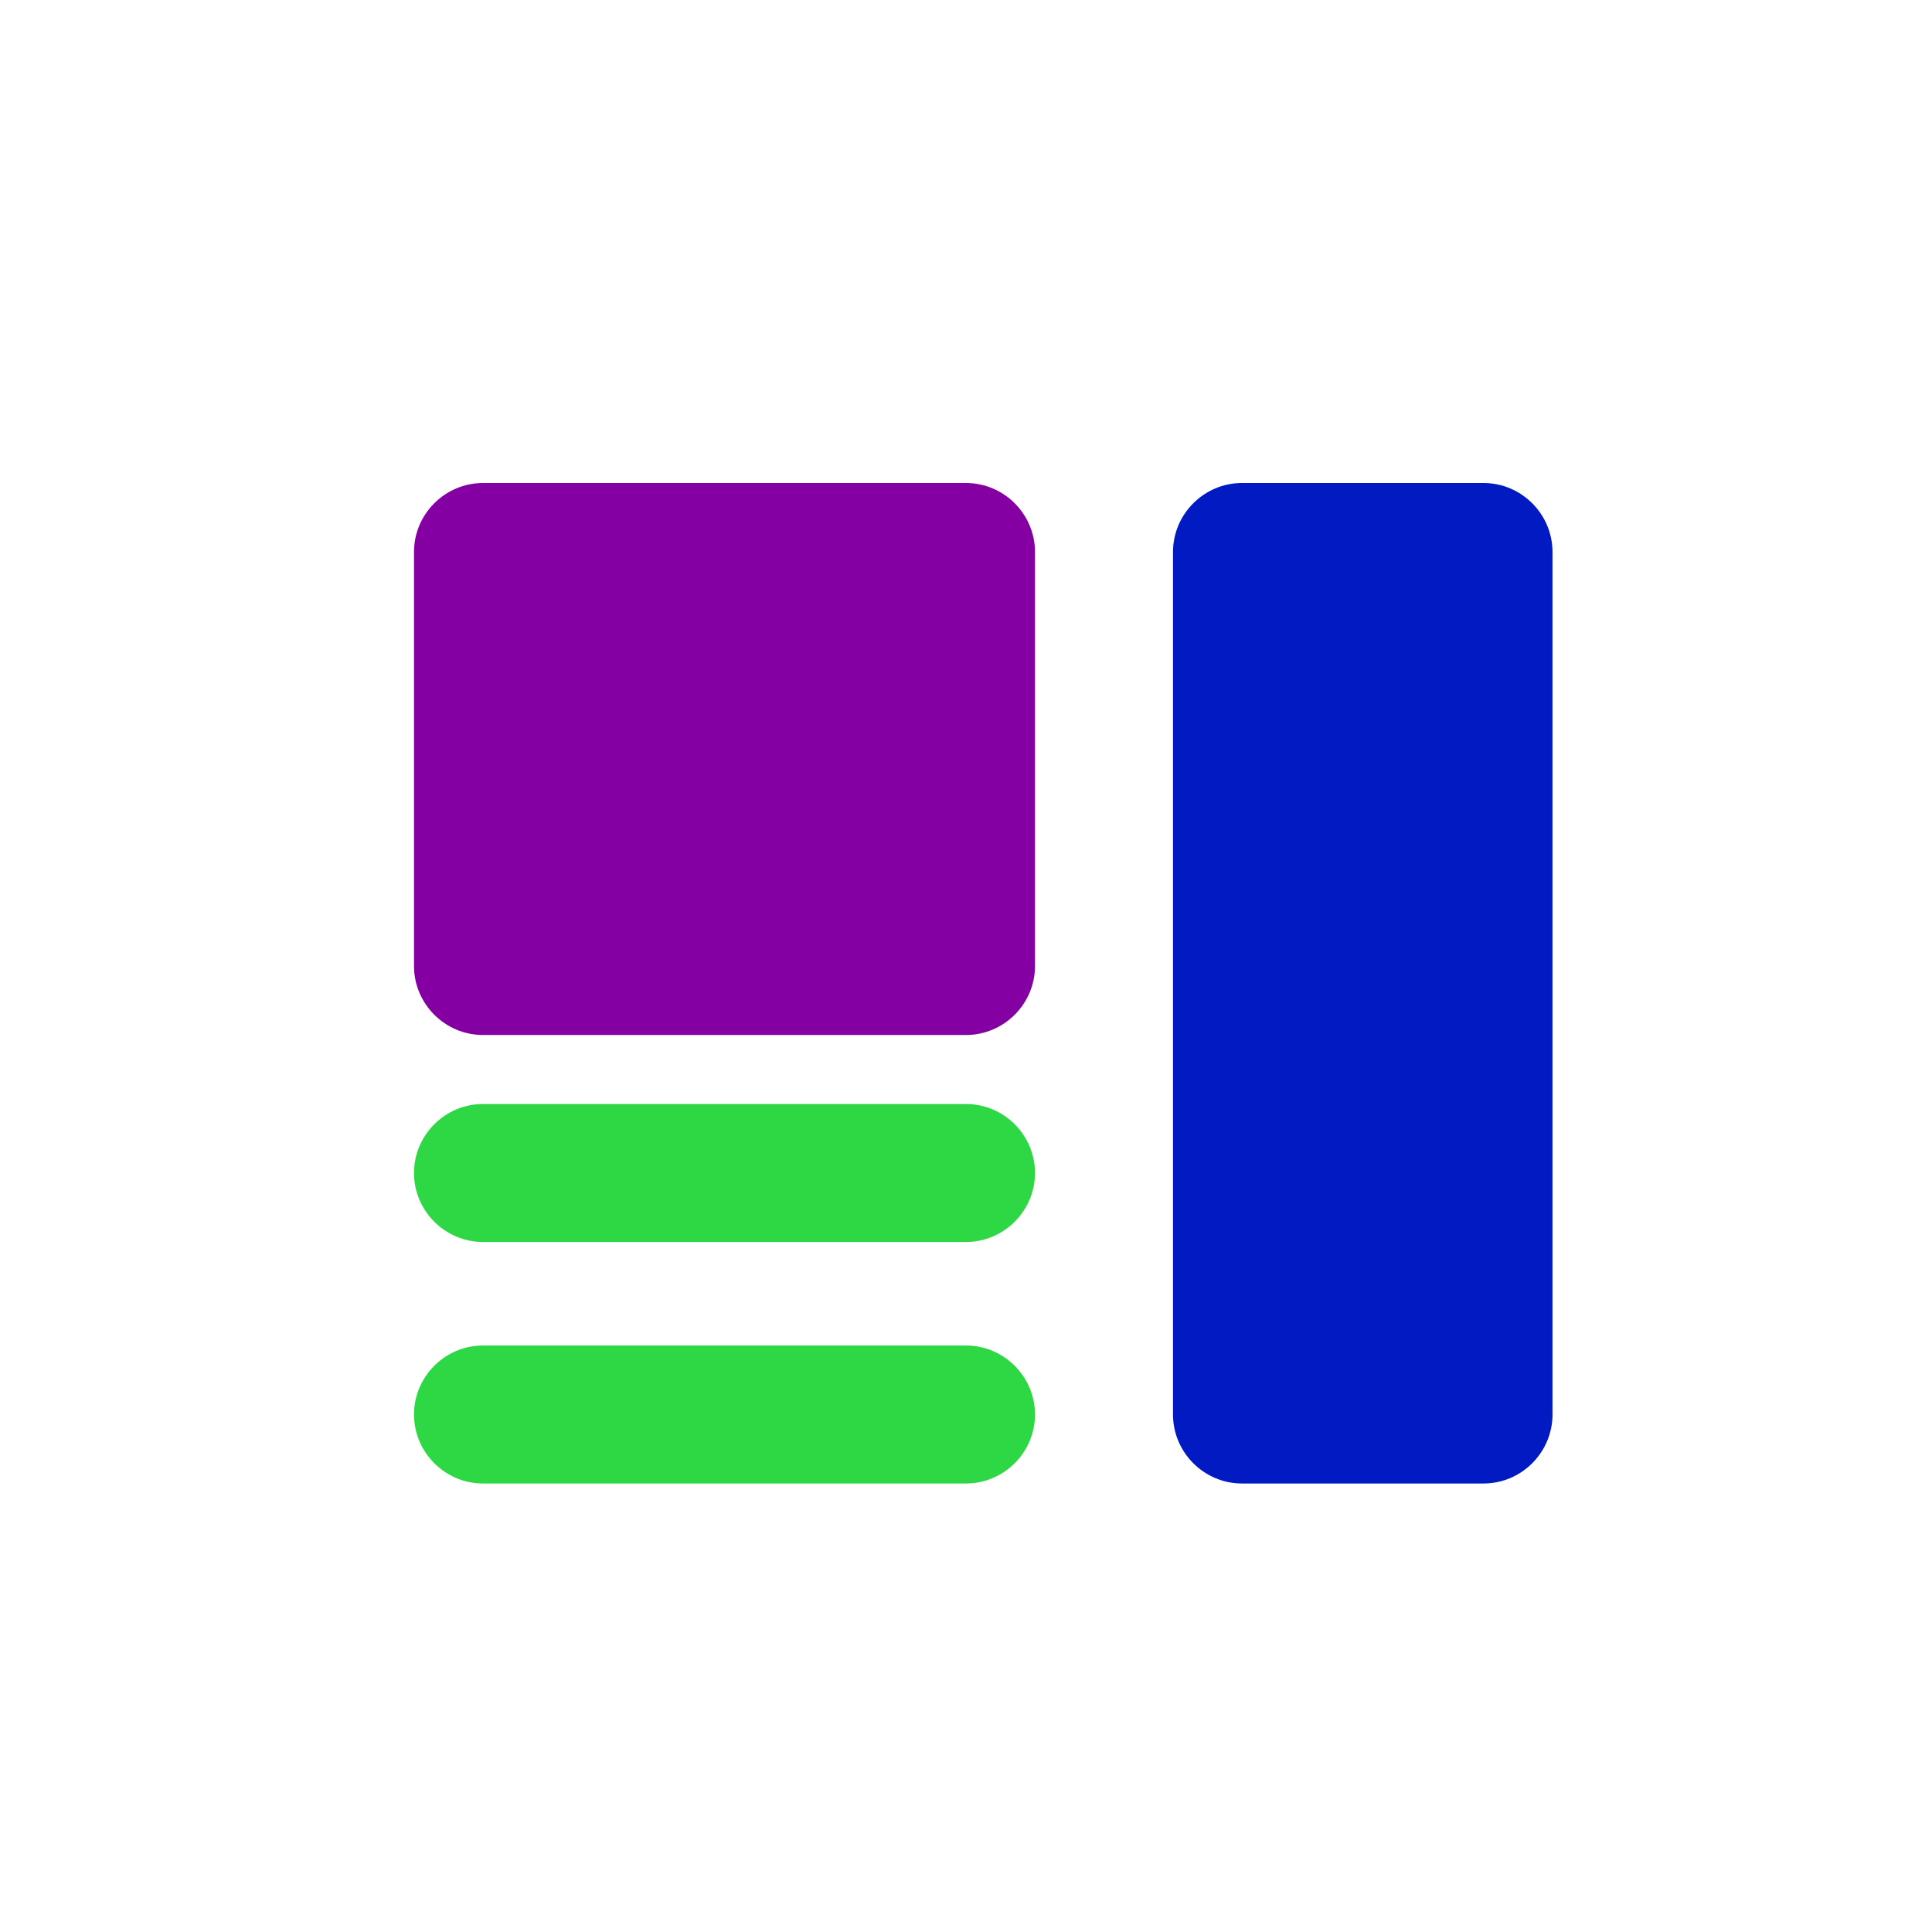
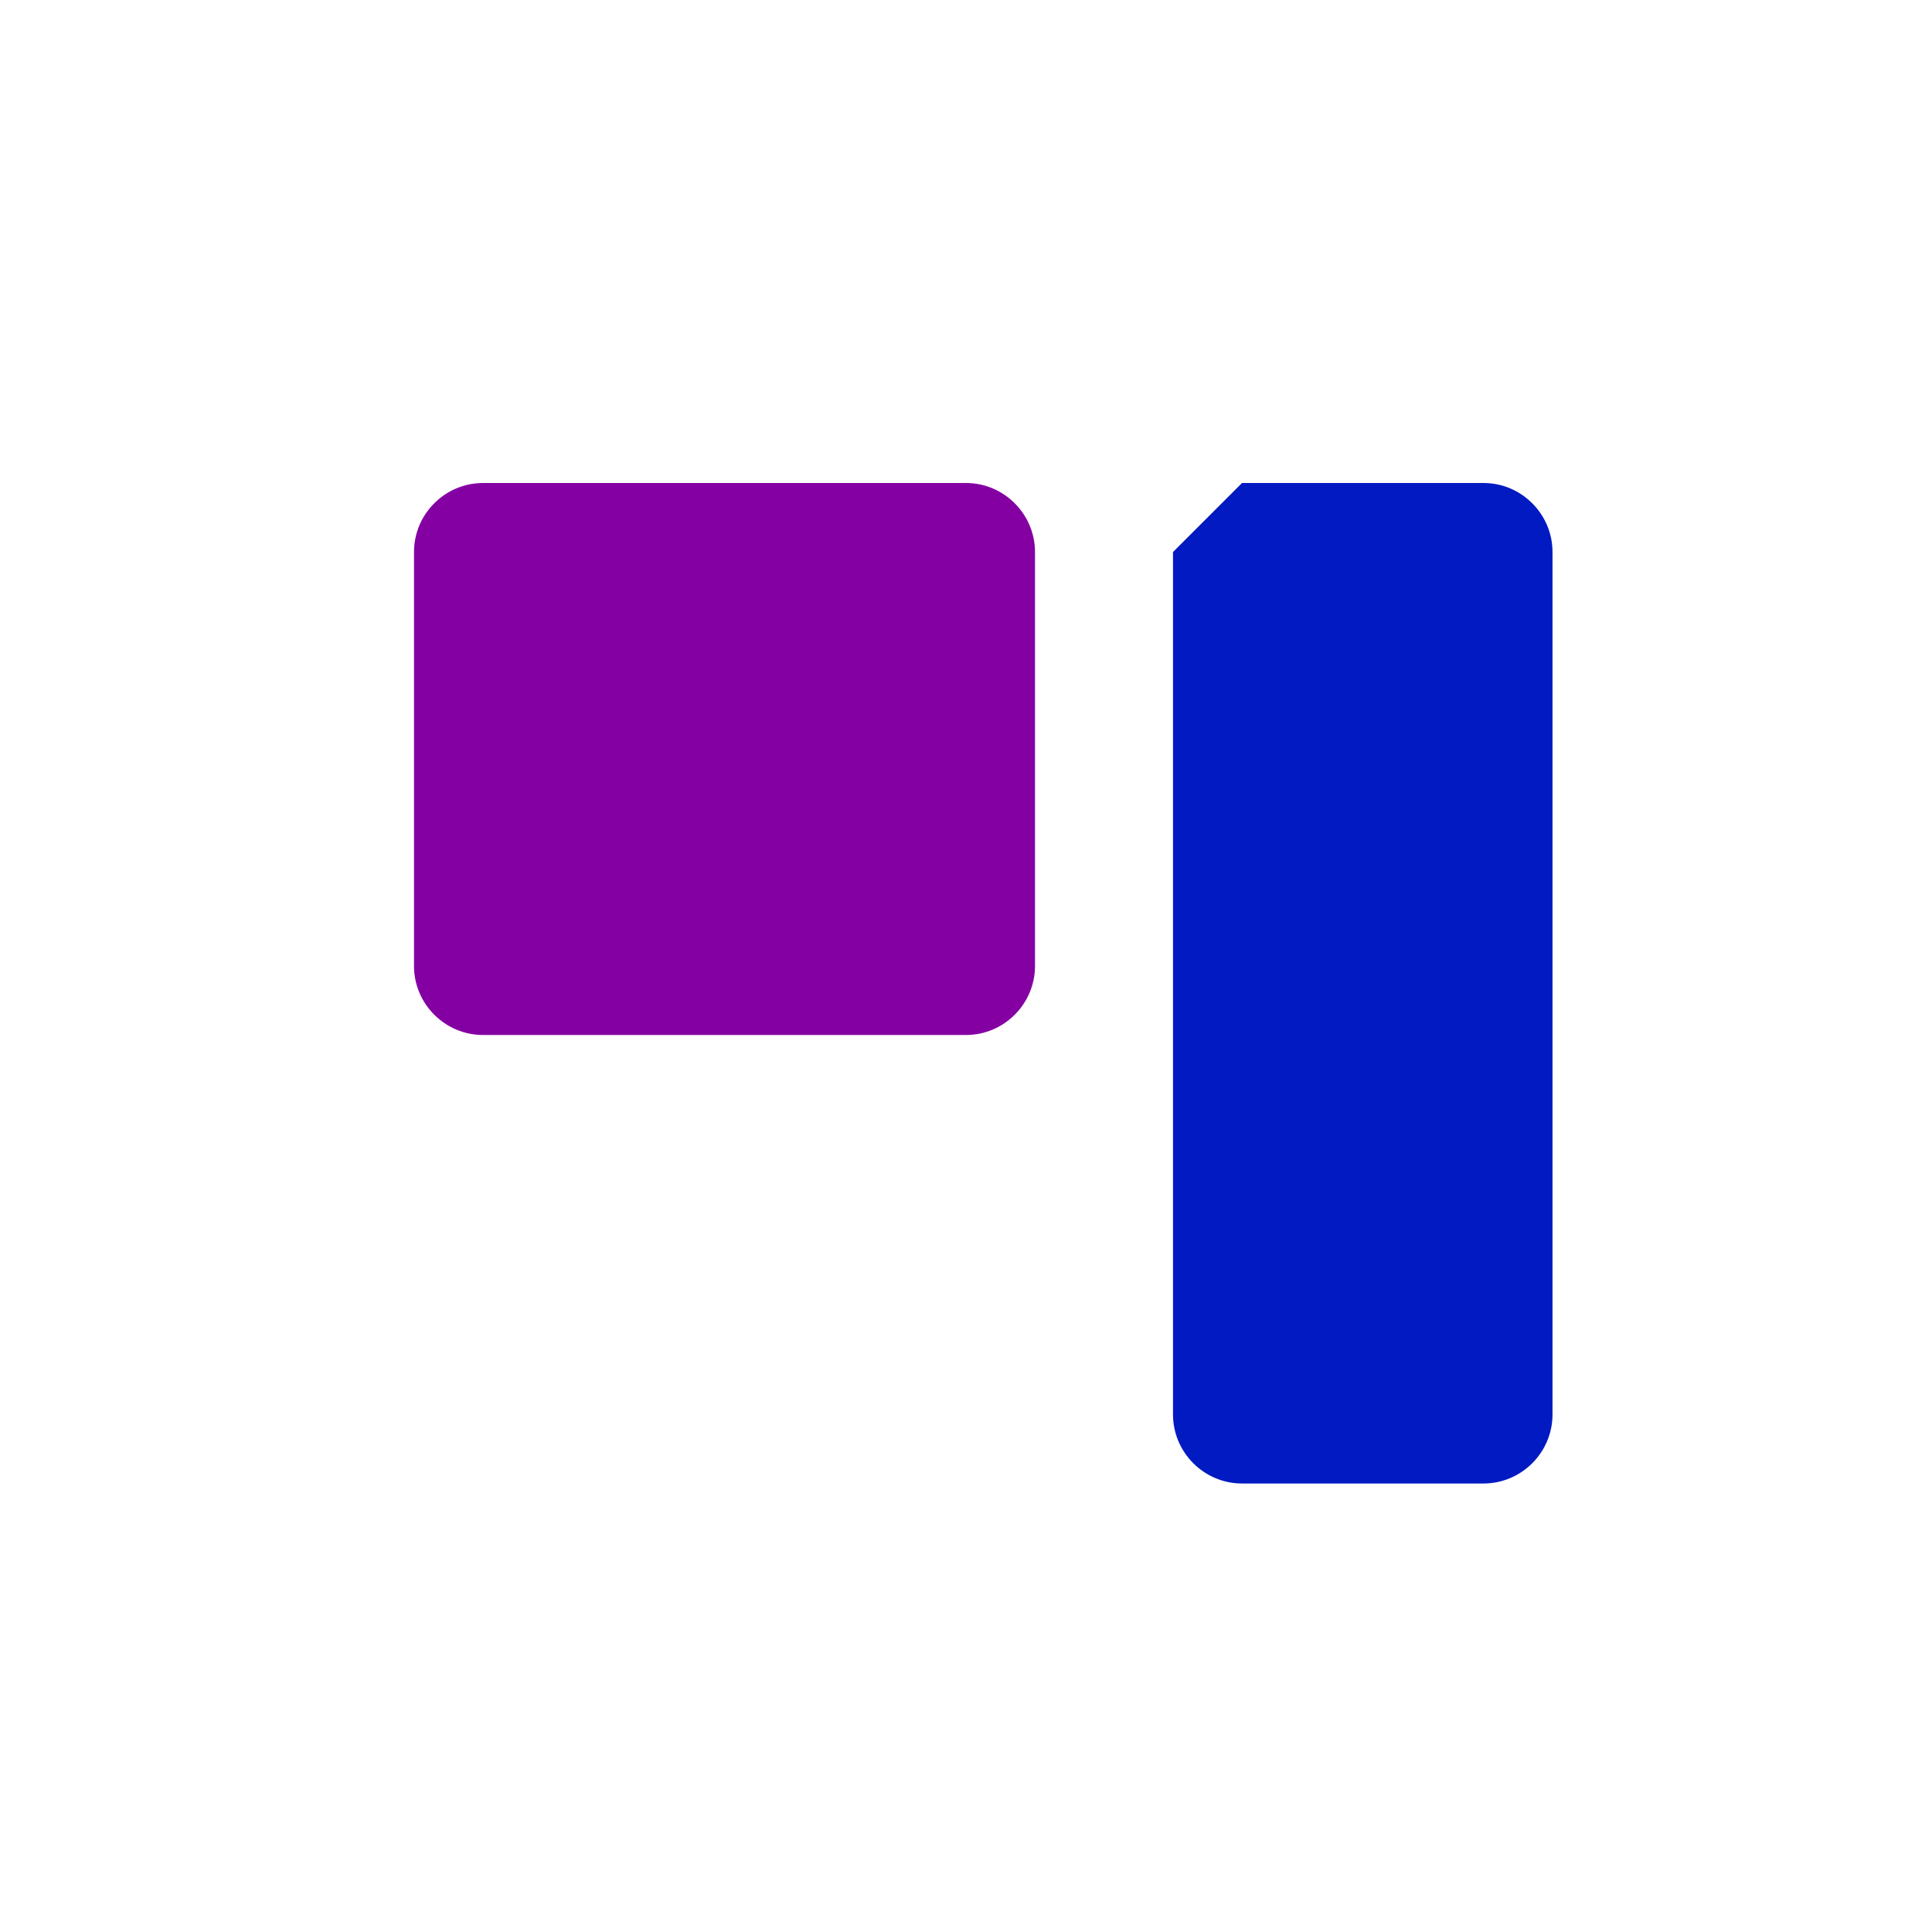
<svg xmlns="http://www.w3.org/2000/svg" version="1.1" id="Layer_1" x="0px" y="0px" viewBox="0 0 56 56" style="enable-background:new 0 0 56 56;" xml:space="preserve">
  <style type="text/css">
	.st0{fill:none;}
	.st1{fill:#8400A3;}
	.st2{fill:#011AC2;}
	.st3{fill:#2ED845;}
</style>
  <rect class="st0" width="56" height="56" />
  <path class="st1" d="M14,14h14c1.1,0,2,0.9,2,2v12c0,1.1-0.9,2-2,2H14c-1.1,0-2-0.9-2-2V16C12,14.9,12.9,14,14,14z" />
-   <path class="st2" d="M36,14h7c1.1,0,2,0.9,2,2v25c0,1.1-0.9,2-2,2h-7c-1.1,0-2-0.9-2-2V16C34,14.9,34.9,14,36,14z" />
-   <path class="st3" d="M14,32h14c1.1,0,2,0.9,2,2l0,0c0,1.1-0.9,2-2,2H14c-1.1,0-2-0.9-2-2l0,0C12,32.9,12.9,32,14,32z" />
-   <path class="st3" d="M14,39h14c1.1,0,2,0.9,2,2l0,0c0,1.1-0.9,2-2,2H14c-1.1,0-2-0.9-2-2l0,0C12,39.9,12.9,39,14,39z" />
+   <path class="st2" d="M36,14h7c1.1,0,2,0.9,2,2v25c0,1.1-0.9,2-2,2h-7c-1.1,0-2-0.9-2-2V16z" />
</svg>